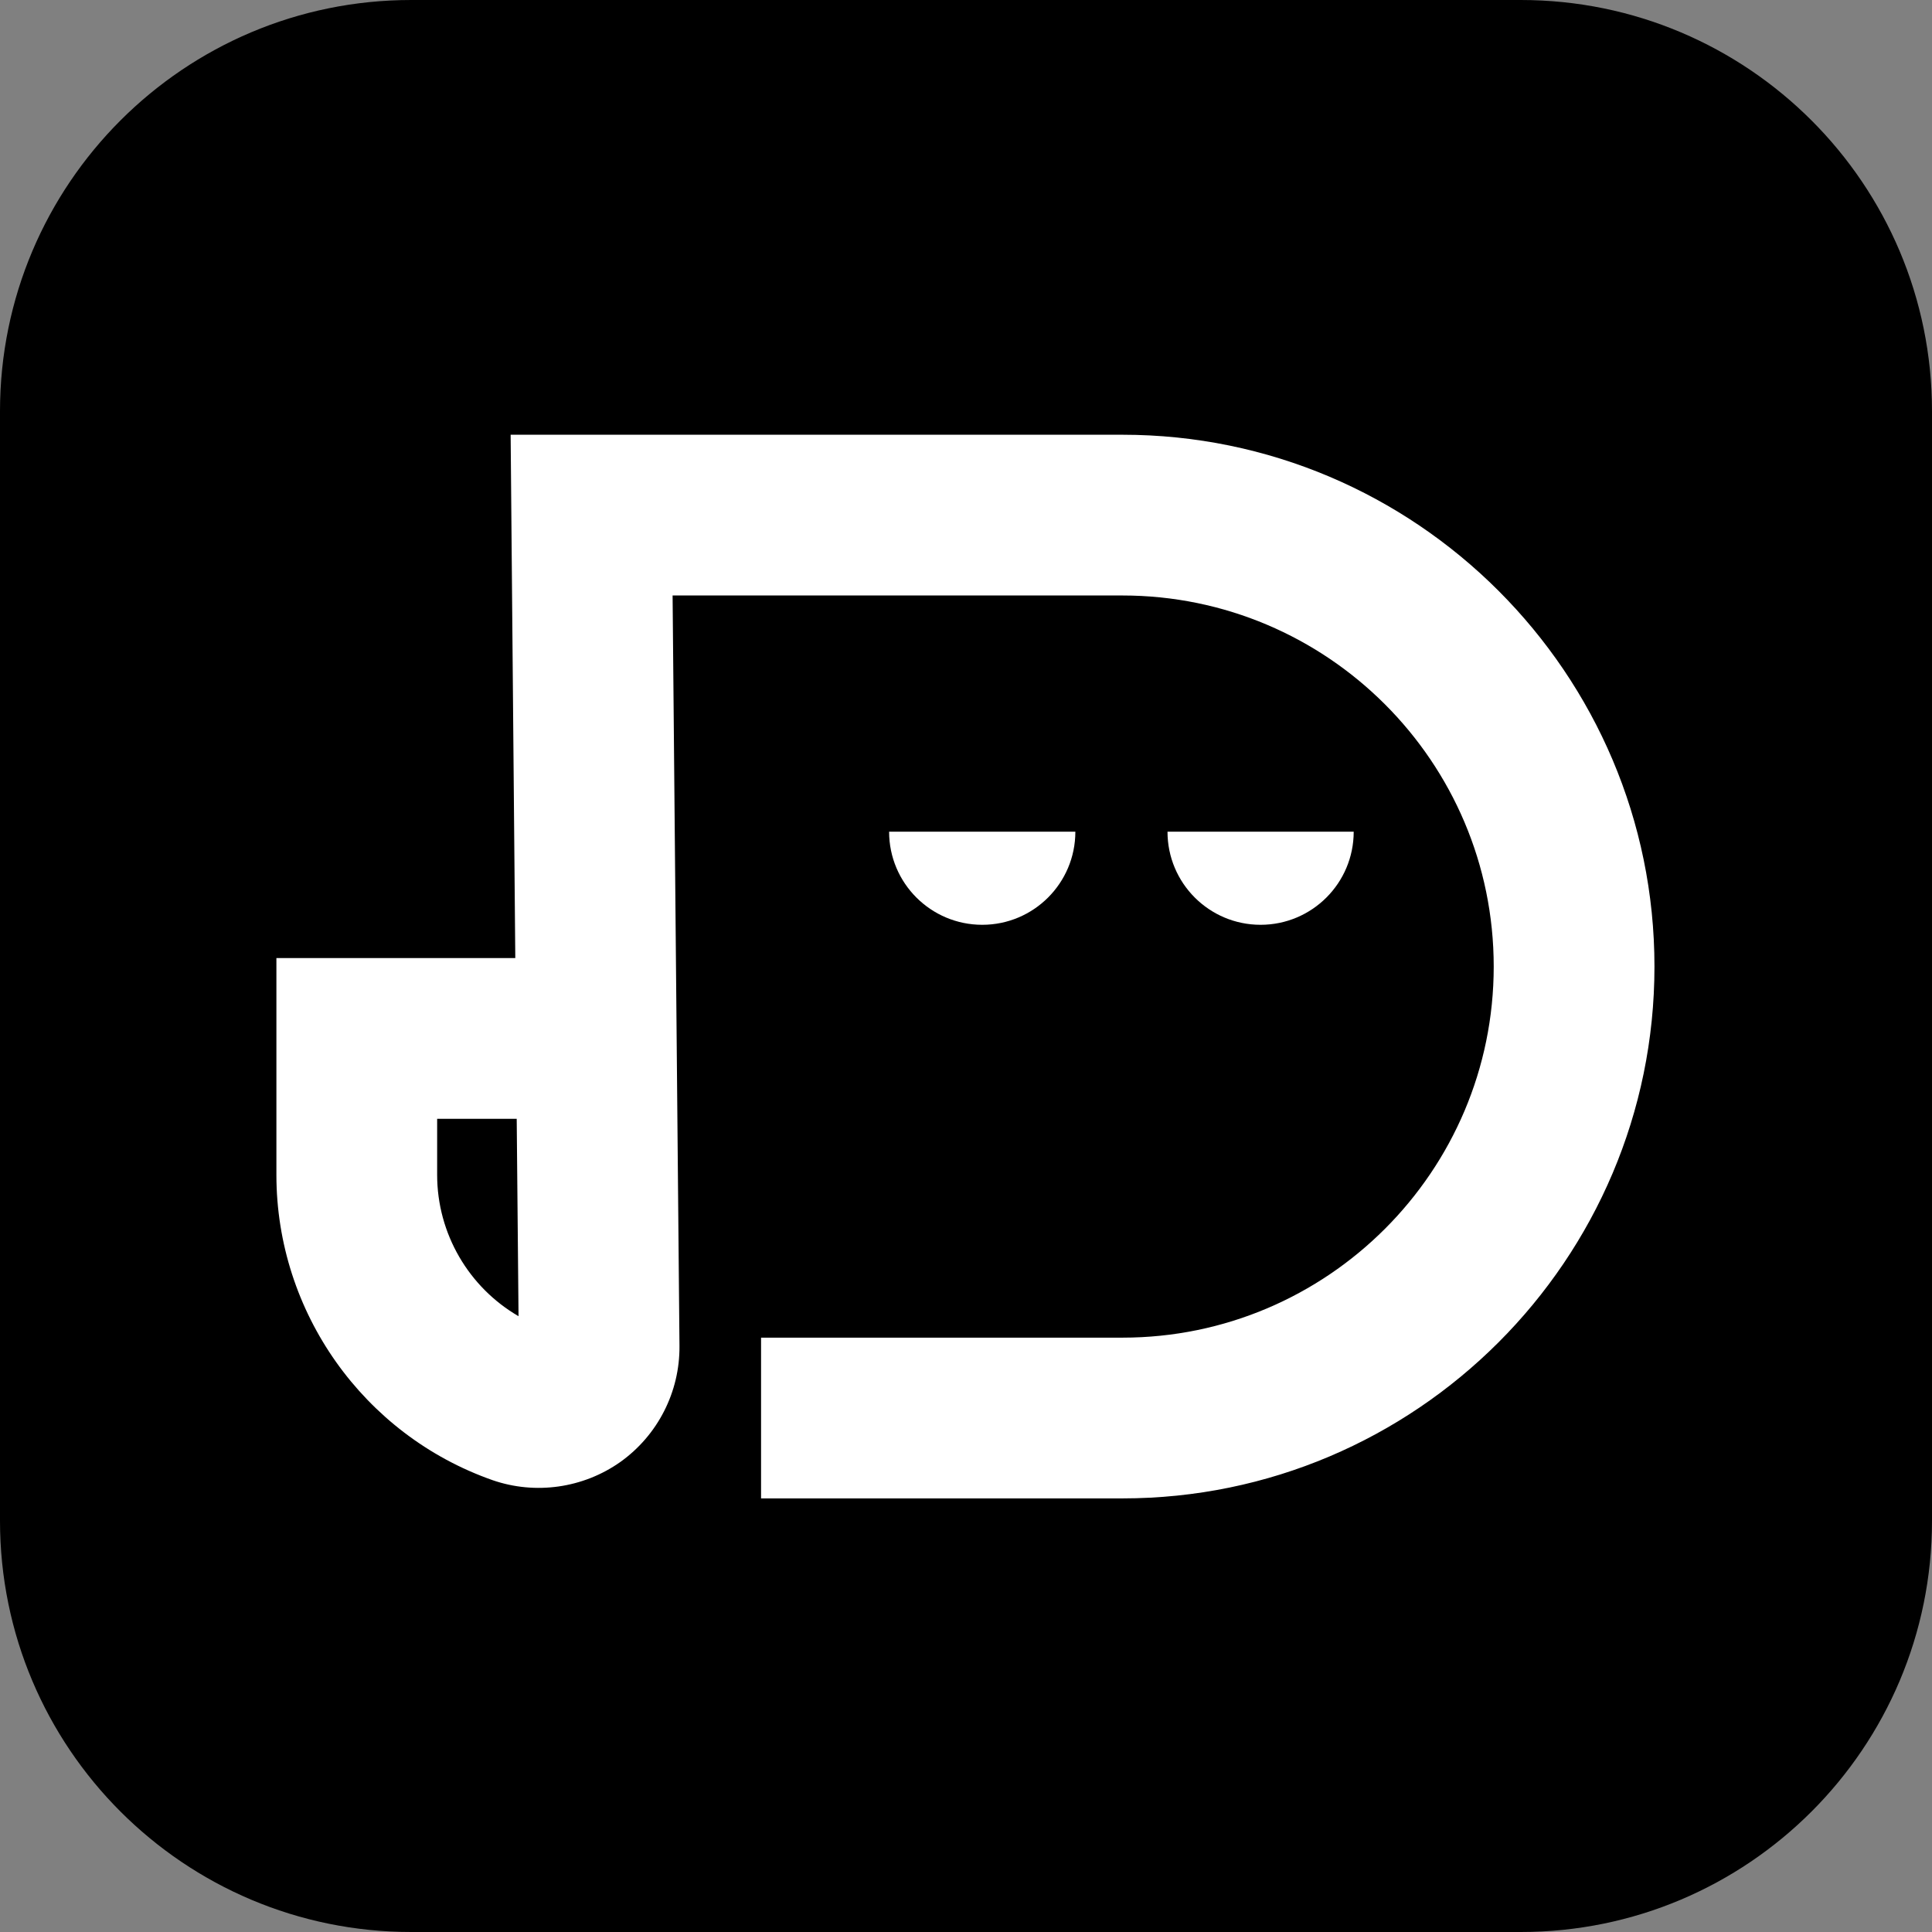
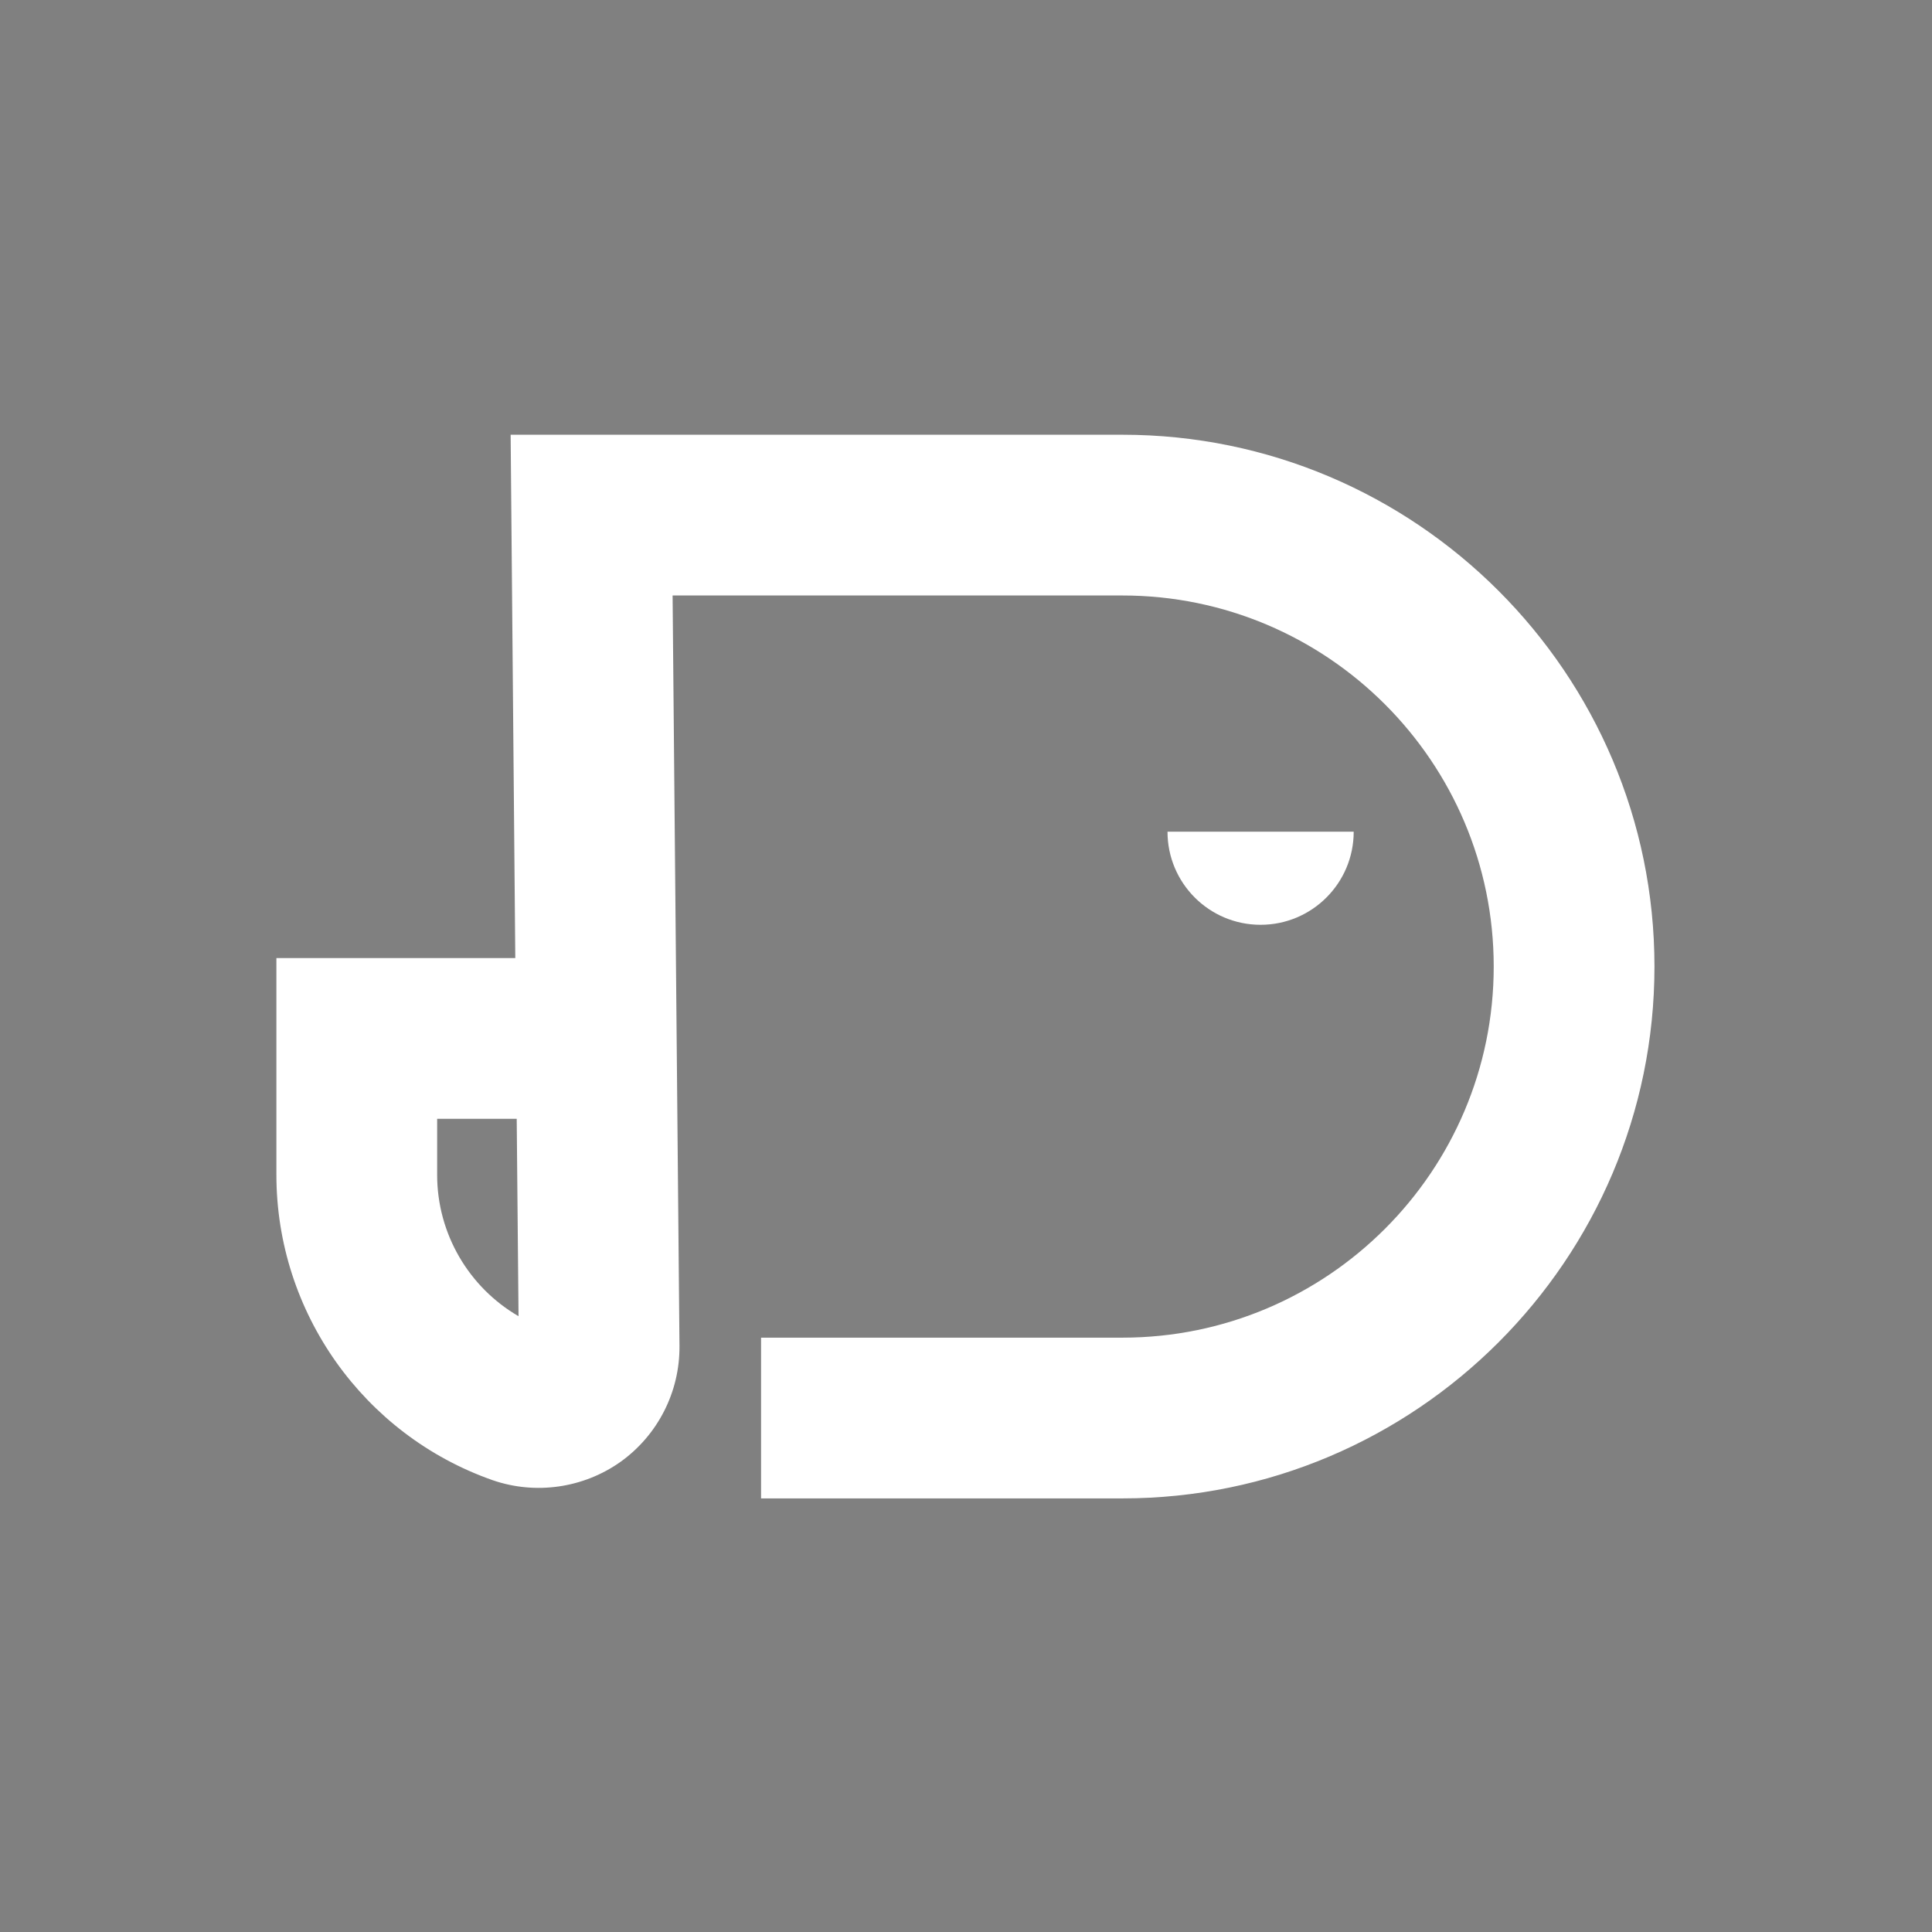
<svg xmlns="http://www.w3.org/2000/svg" width="2349" height="2349" viewBox="0 0 2349 2349">
  <rect x="0" y="0" width="2349" height="2349" fill="#808080" stroke="none" />
  <g id="Group">
-     <path id="Rounded-Rectangle" fill="#000000" fill-rule="evenodd" stroke="none" d="M 0 1849 C -0 2125.142 223.858 2349 500 2349 L 1849 2349 C 2125.142 2349 2349 2125.142 2349 1849 L 2349 500 C 2349 223.858 2125.142 0 1849 0 L 500 0 C 223.858 0 0 223.858 0 500 Z" />
-     <path id="Path" fill="#000000" stroke="none" d="M 2347.622 1175.19 C 2347.622 1823.472 1822.083 2349 1173.812 2349 C 525.529 2349 0.001 1823.472 0.001 1175.19 C 0.001 526.907 525.529 1.379 1173.812 1.379 C 1822.083 1.379 2347.622 526.907 2347.622 1175.19" />
    <path id="path1" fill="#ffffff" stroke="none" d="M 531.501 1428.47 L 531.501 1360.285 L 628.235 1360.285 L 630.454 1600.276 C 570.14 1565.328 531.501 1500.098 531.501 1428.47 M 1364.696 528.572 L 620.851 528.572 L 626.513 1164.855 L 336.061 1164.855 L 336.061 1428.47 C 336.061 1595.35 441.901 1744.517 598.939 1799.656 C 650.874 1817.618 708.969 1809.498 754.256 1777.505 C 799.792 1745.015 826.621 1692.333 826.132 1636.458 L 817.764 724.012 L 1364.696 724.012 C 1613.793 724.012 1816.118 926.337 1816.118 1175.184 C 1816.118 1424.042 1613.793 1626.368 1364.696 1626.368 L 925.325 1626.368 L 925.325 1821.807 L 1364.696 1821.807 C 1721.353 1821.807 2011.558 1531.603 2011.558 1175.184 C 2011.558 818.776 1721.353 528.572 1364.696 528.572" />
    <path id="path2" fill="#ffffff" stroke="none" d="M 1419.498 1011.192 C 1419.498 1073.715 1470.136 1124.405 1532.659 1124.405 C 1595.182 1124.405 1645.882 1073.715 1645.882 1011.192 Z" />
-     <path id="path3" fill="#ffffff" stroke="none" d="M 1081.015 1011.192 C 1081.015 1073.715 1131.715 1124.405 1194.238 1124.405 C 1256.76 1124.405 1307.462 1073.715 1307.462 1011.192 Z" />
  </g>
</svg>